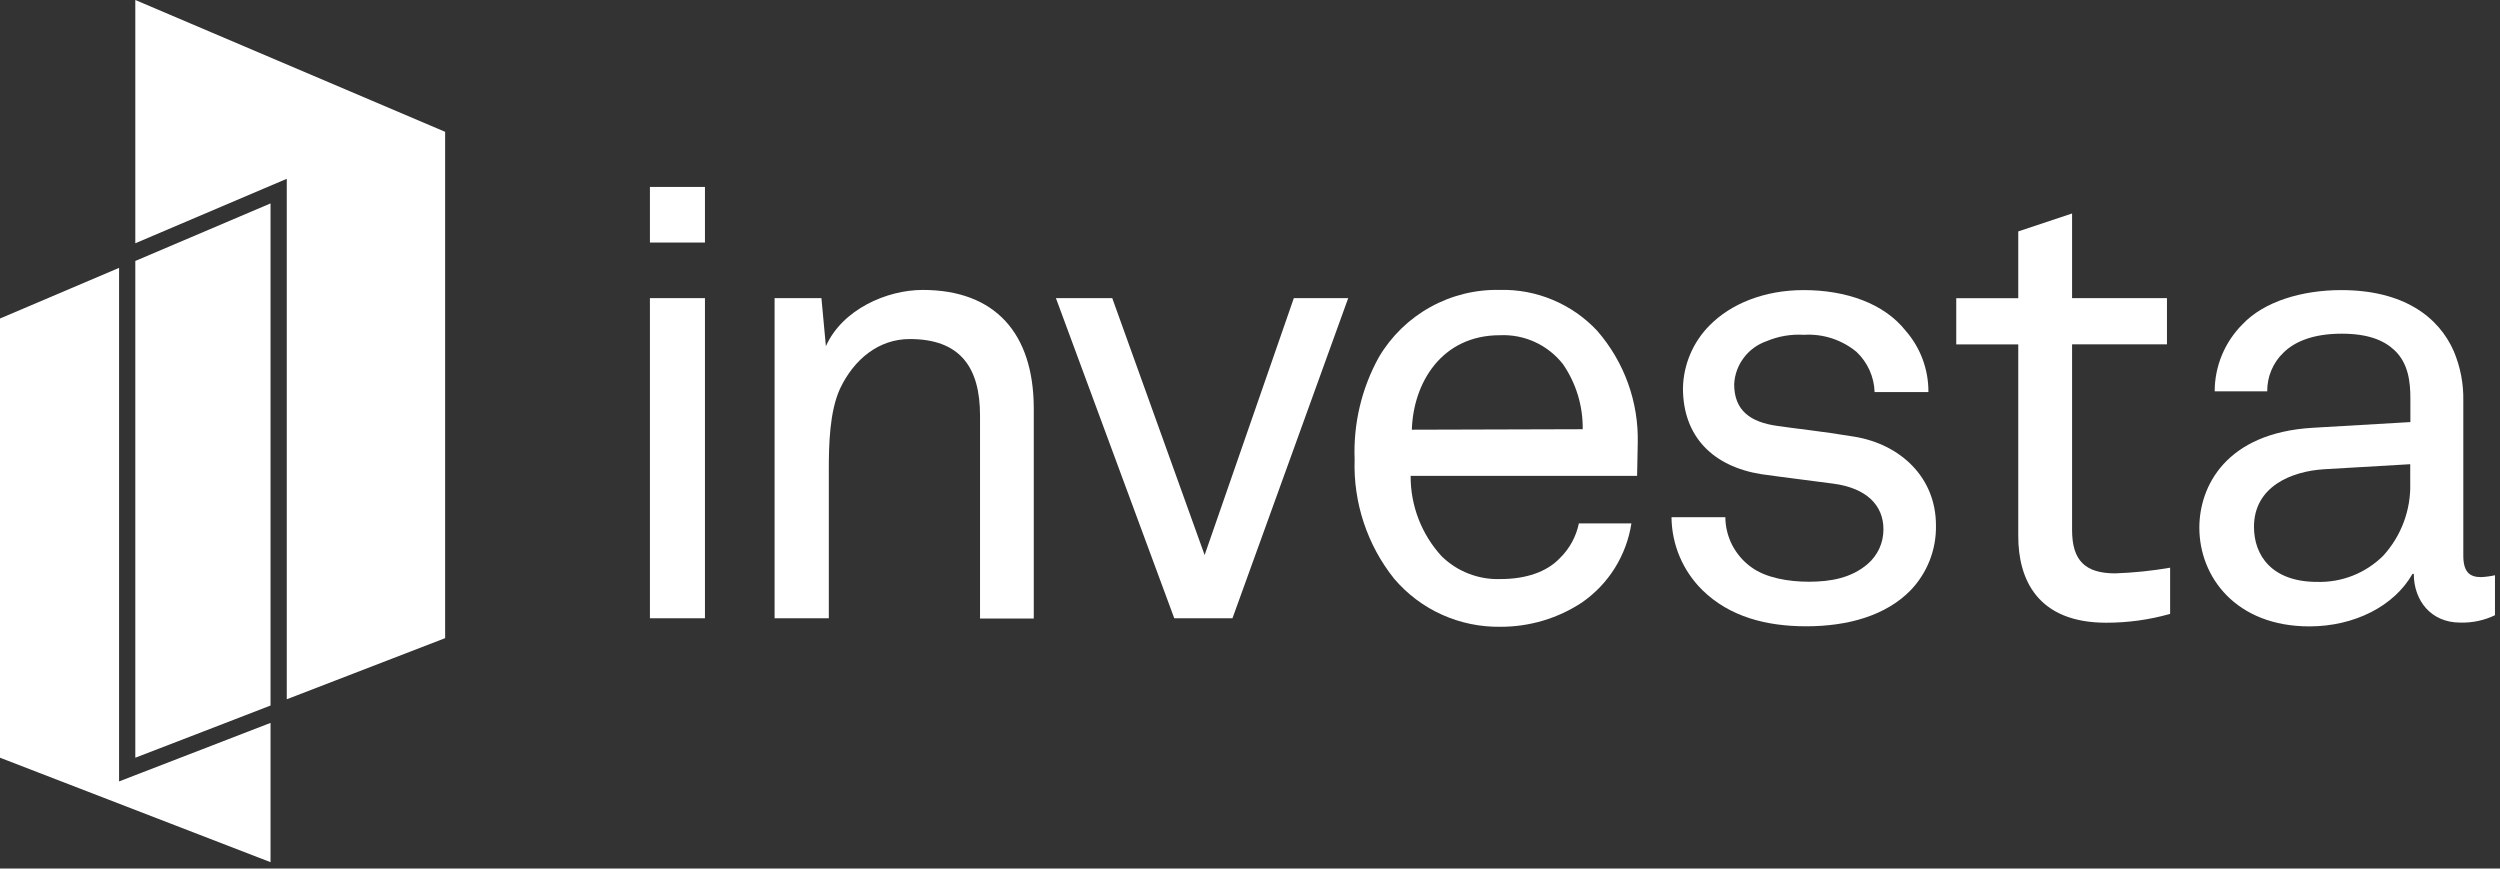
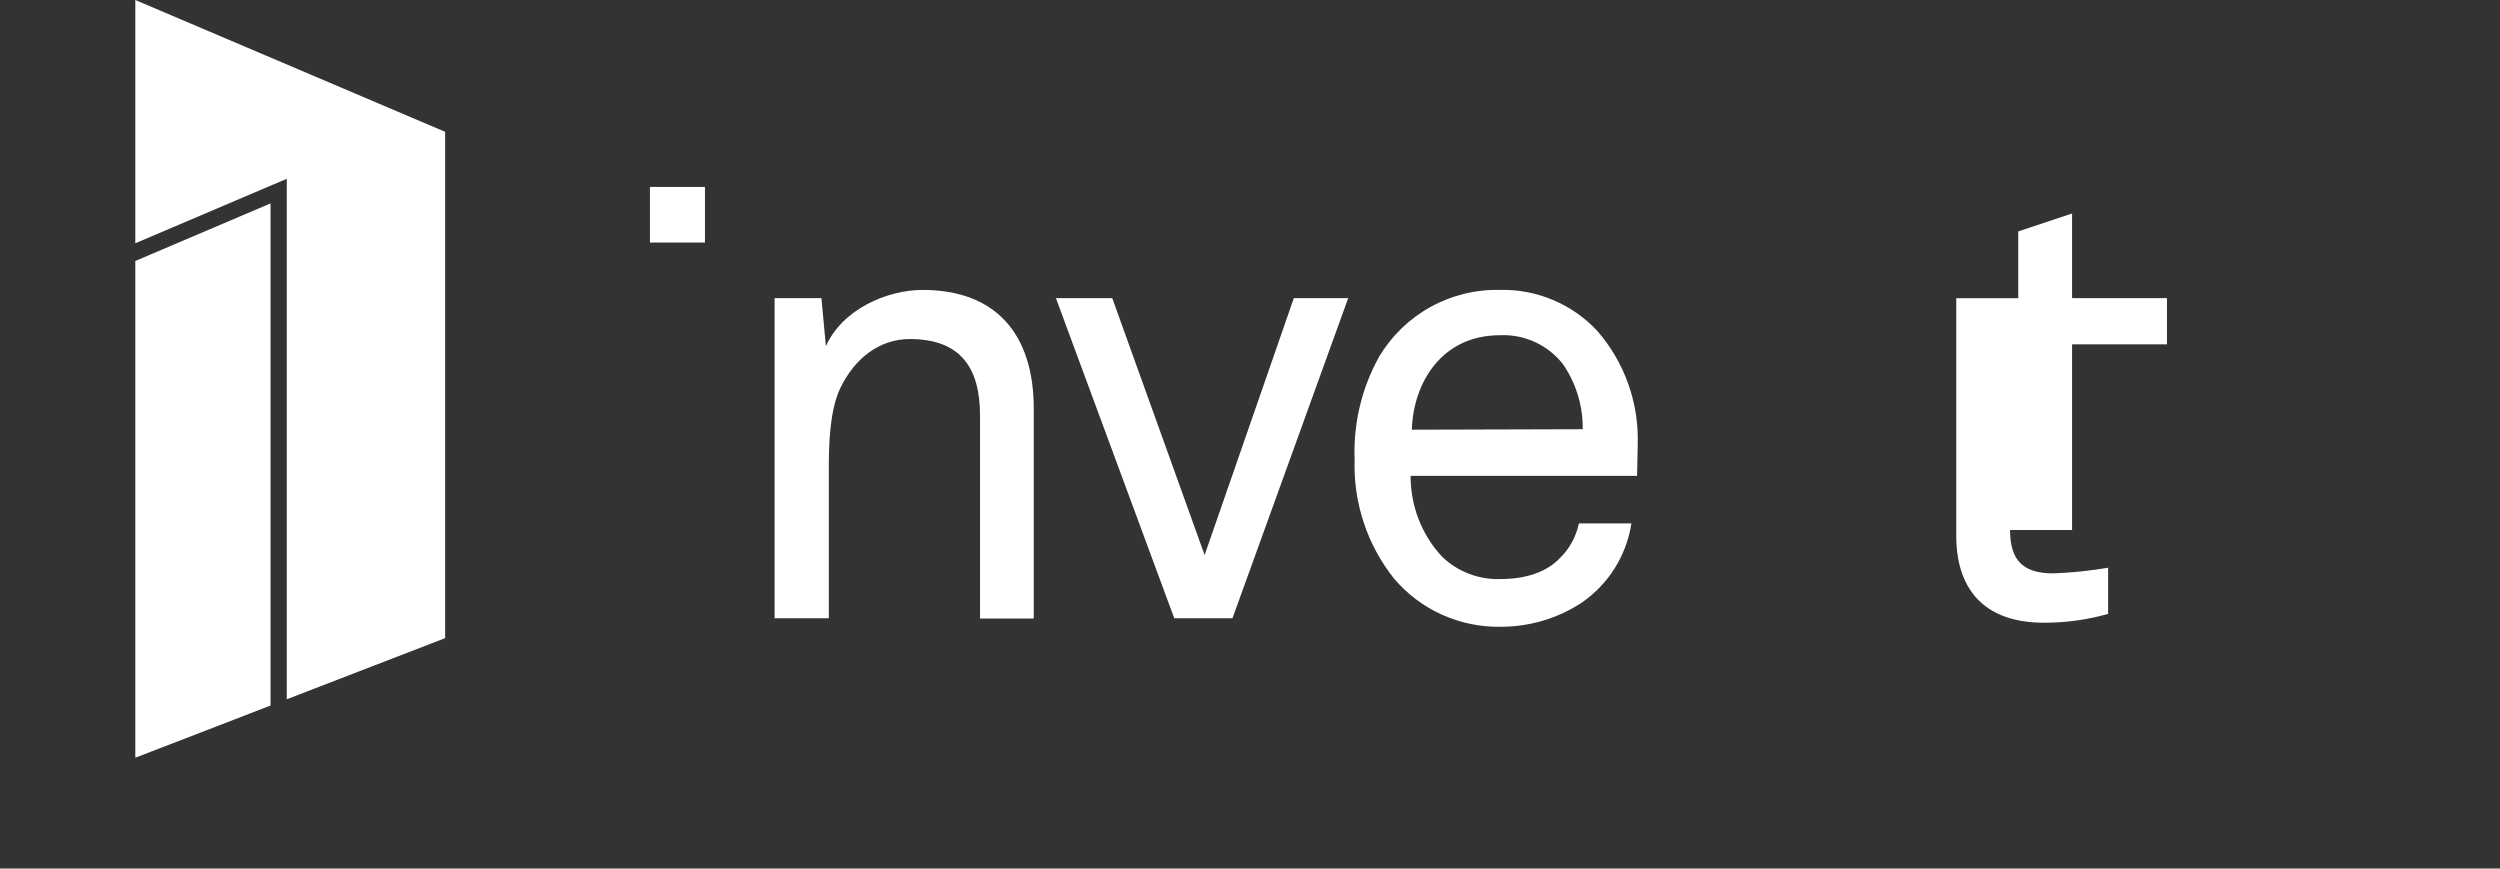
<svg xmlns="http://www.w3.org/2000/svg" version="1.1" viewBox="0 0 308 107">
  <rect x="0" y="0" width="308" height="107" fill="#333333" stroke="none" />
  <defs>
    <style>
      .st0 {
        fill: none;
      }

      .st1 {
        fill: #fff;
      }

      .st2 {
        display: none;
      }

      .st3 {
        clip-path: url(#clippath);
      }
    </style>
    <clipPath id="clippath">
      <rect class="st0" width="307.38" height="106.22" />
    </clipPath>
  </defs>
  <g id="Layer_2" class="st2">
-     <rect width="307.38" height="106.22" />
-   </g>
+     </g>
  <g id="Layer_1">
    <g class="st3">
      <g>
-         <path class="st1" d="M14.67,96.27v-63.27L0,39.24v54.11l33.33,12.87v-17.16l-15.94,6.16-2.72,1.05Z" />
        <path class="st1" d="M86.85,23.03h-6.78v6.85h6.78v-6.85Z" />
-         <path class="st1" d="M86.85,36.73h-6.78v39.44h6.78v-39.44Z" />
        <path class="st1" d="M113.67,35.72c-4.44,0-9.9,2.41-11.92,6.93l-.55-5.92h-5.77v39.44h6.68v-18.32c0-3,.08-7.17,1.4-10,1.71-3.59,4.75-6.08,8.57-6.08,6.24,0,8.66,3.51,8.66,9.43v25h6.62v-26c-.05-9.11-4.73-14.48-13.69-14.48Z" />
        <path class="st1" d="M148.41,68.38l-11.38-31.65h-6.94l14.58,39.44h7.17l14.26-39.44h-6.7l-10.99,31.65Z" />
        <path class="st1" d="M184.78,35.72c-2.99-.07-5.95.66-8.56,2.11-2.62,1.45-4.8,3.57-6.33,6.15-2.14,3.85-3.17,8.22-3,12.62-.18,5.32,1.55,10.54,4.87,14.7,1.61,1.89,3.62,3.41,5.89,4.43,2.26,1.02,4.73,1.53,7.21,1.49,3.57.01,7.07-1.03,10.05-3,1.62-1.13,3-2.57,4.04-4.24s1.74-3.54,2.04-5.5h-6.47c-.34,1.63-1.15,3.12-2.34,4.28-1.63,1.72-4.21,2.58-7.32,2.58-1.34.05-2.67-.18-3.91-.66-1.25-.48-2.38-1.21-3.34-2.15-2.48-2.7-3.84-6.24-3.82-9.9h27.9l.08-4c.13-5.09-1.65-10.04-5-13.88-1.53-1.64-3.39-2.93-5.46-3.8-2.07-.87-4.29-1.29-6.53-1.23ZM173.94,52.94c.17-5.77,3.67-11.64,10.84-11.64,1.49-.07,2.98.22,4.33.84,1.35.62,2.54,1.56,3.46,2.74,1.61,2.35,2.46,5.15,2.42,8l-21.05.06Z" />
-         <path class="st1" d="M228.46,53.8c-4.21-.7-7.33-1-9.51-1.33-3.28-.46-5.3-1.87-5.3-5.14.06-1.18.47-2.32,1.19-3.26.71-.95,1.69-1.65,2.81-2.04,1.45-.61,3.03-.88,4.6-.78,2.35-.15,4.66.61,6.47,2.1,1.37,1.29,2.17,3.07,2.23,4.95h6.63c.02-2.78-.98-5.47-2.81-7.56-2.65-3.35-7.33-5-12.55-5-4.91,0-9,1.71-11.61,4.36-2.04,2.06-3.21,4.82-3.27,7.72,0,6,3.74,9.66,9.66,10.6,2.73.39,7.17.93,8.89,1.17,4.05.54,6.15,2.65,6.15,5.61,0,.81-.16,1.62-.5,2.36-.34.74-.83,1.4-1.45,1.93-2,1.71-4.52,2.18-7.24,2.18-2.5,0-5.3-.47-7.1-1.8-.98-.7-1.77-1.63-2.33-2.69-.55-1.07-.85-2.25-.86-3.46h-6.63c.03,3.39,1.4,6.62,3.82,9,3.35,3.27,7.87,4.44,12.78,4.44,5.15,0,9.82-1.32,12.86-4.44,2.06-2.15,3.18-5.03,3.12-8,0-5.93-4.4-9.99-10.05-10.92Z" />
-         <path class="st1" d="M255.28,65.3v-22.88h11.69v-5.69h-11.69v-10.43l-6.63,2.21v8.23h-7.64v5.69h7.64v23.62c0,5.3,2.34,10.67,10.84,10.67,2.66,0,5.31-.36,7.87-1.09v-5.69c-2.24.39-4.51.62-6.78.7-3.67-.01-5.3-1.56-5.3-5.34Z" />
-         <path class="st1" d="M305.67,71.1c-1.33,0-2.19-.54-2.19-2.65v-19.09c.04-2.08-.36-4.14-1.16-6.06-1.87-4.29-6.24-7.56-13.88-7.56-4.83,0-9.51,1.4-12.16,4.21-2.19,2.19-3.43,5.16-3.43,8.26h6.47c0-.89.16-1.77.51-2.59.34-.82.85-1.56,1.49-2.17,1.33-1.32,3.59-2.34,7.17-2.34,3.2,0,5.15.78,6.47,2,1.79,1.64,2,4.05,2,6v2.89l-12,.7c-10.76.62-14,7.25-14,12.31,0,6.08,4.52,12.16,13.56,12.16,5.53,0,10.44-2.49,12.7-6.47h.16c0,3.35,2.18,6,5.69,6,1.51.05,3.01-.27,4.36-.93v-4.91c-.58.13-1.17.21-1.76.24ZM296.94,59.49c.1,3.32-1.1,6.55-3.35,9-1.07,1.05-2.33,1.88-3.73,2.43-1.39.55-2.88.81-4.38.77-5.61,0-7.79-3.28-7.79-6.78,0-5,4.67-6.86,8.65-7.1l10.6-.62v2.3Z" />
+         <path class="st1" d="M255.28,65.3v-22.88h11.69v-5.69h-11.69v-10.43l-6.63,2.21v8.23h-7.64v5.69v23.62c0,5.3,2.34,10.67,10.84,10.67,2.66,0,5.31-.36,7.87-1.09v-5.69c-2.24.39-4.51.62-6.78.7-3.67-.01-5.3-1.56-5.3-5.34Z" />
        <path class="st1" d="M16.67,0v29.97l15.88-6.76,2.78-1.18v64.12l19.51-7.53V16.24L16.67,0Z" />
        <path class="st1" d="M33.33,86.92V25.06l-3.83,1.63-12.83,5.46v61.2l8.33-3.21,8.33-3.22Z" />
      </g>
    </g>
  </g>
</svg>